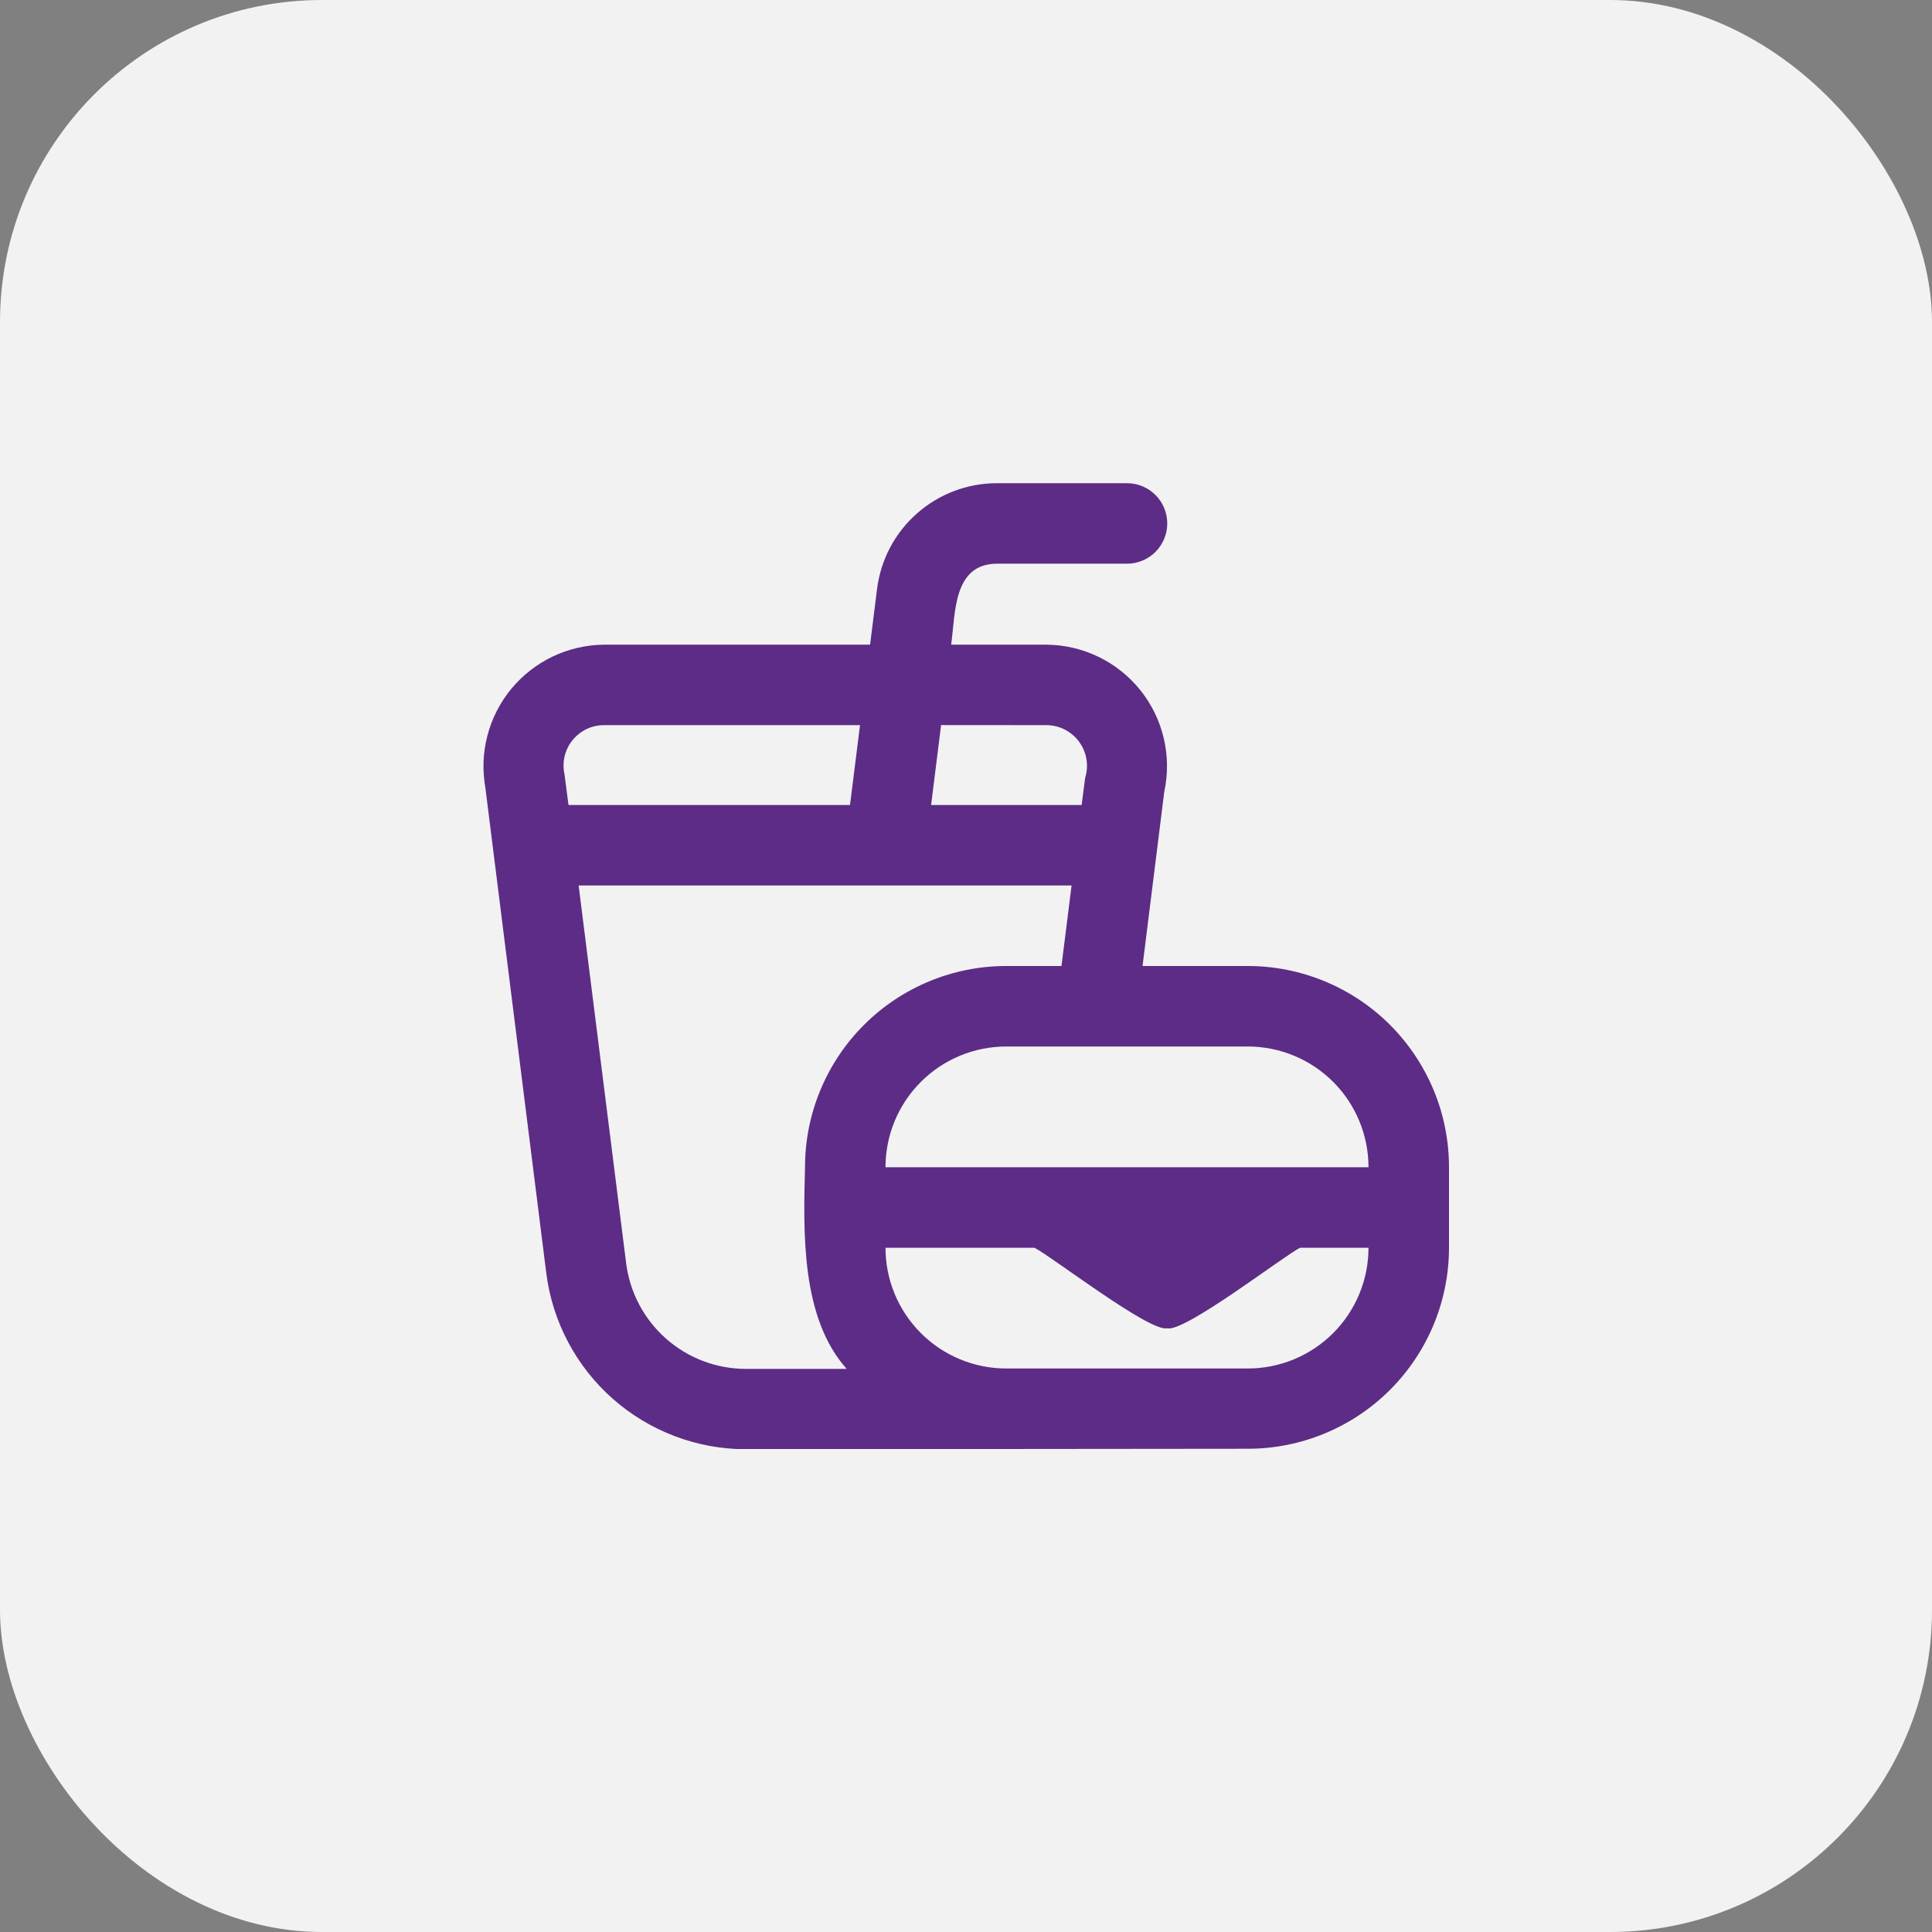
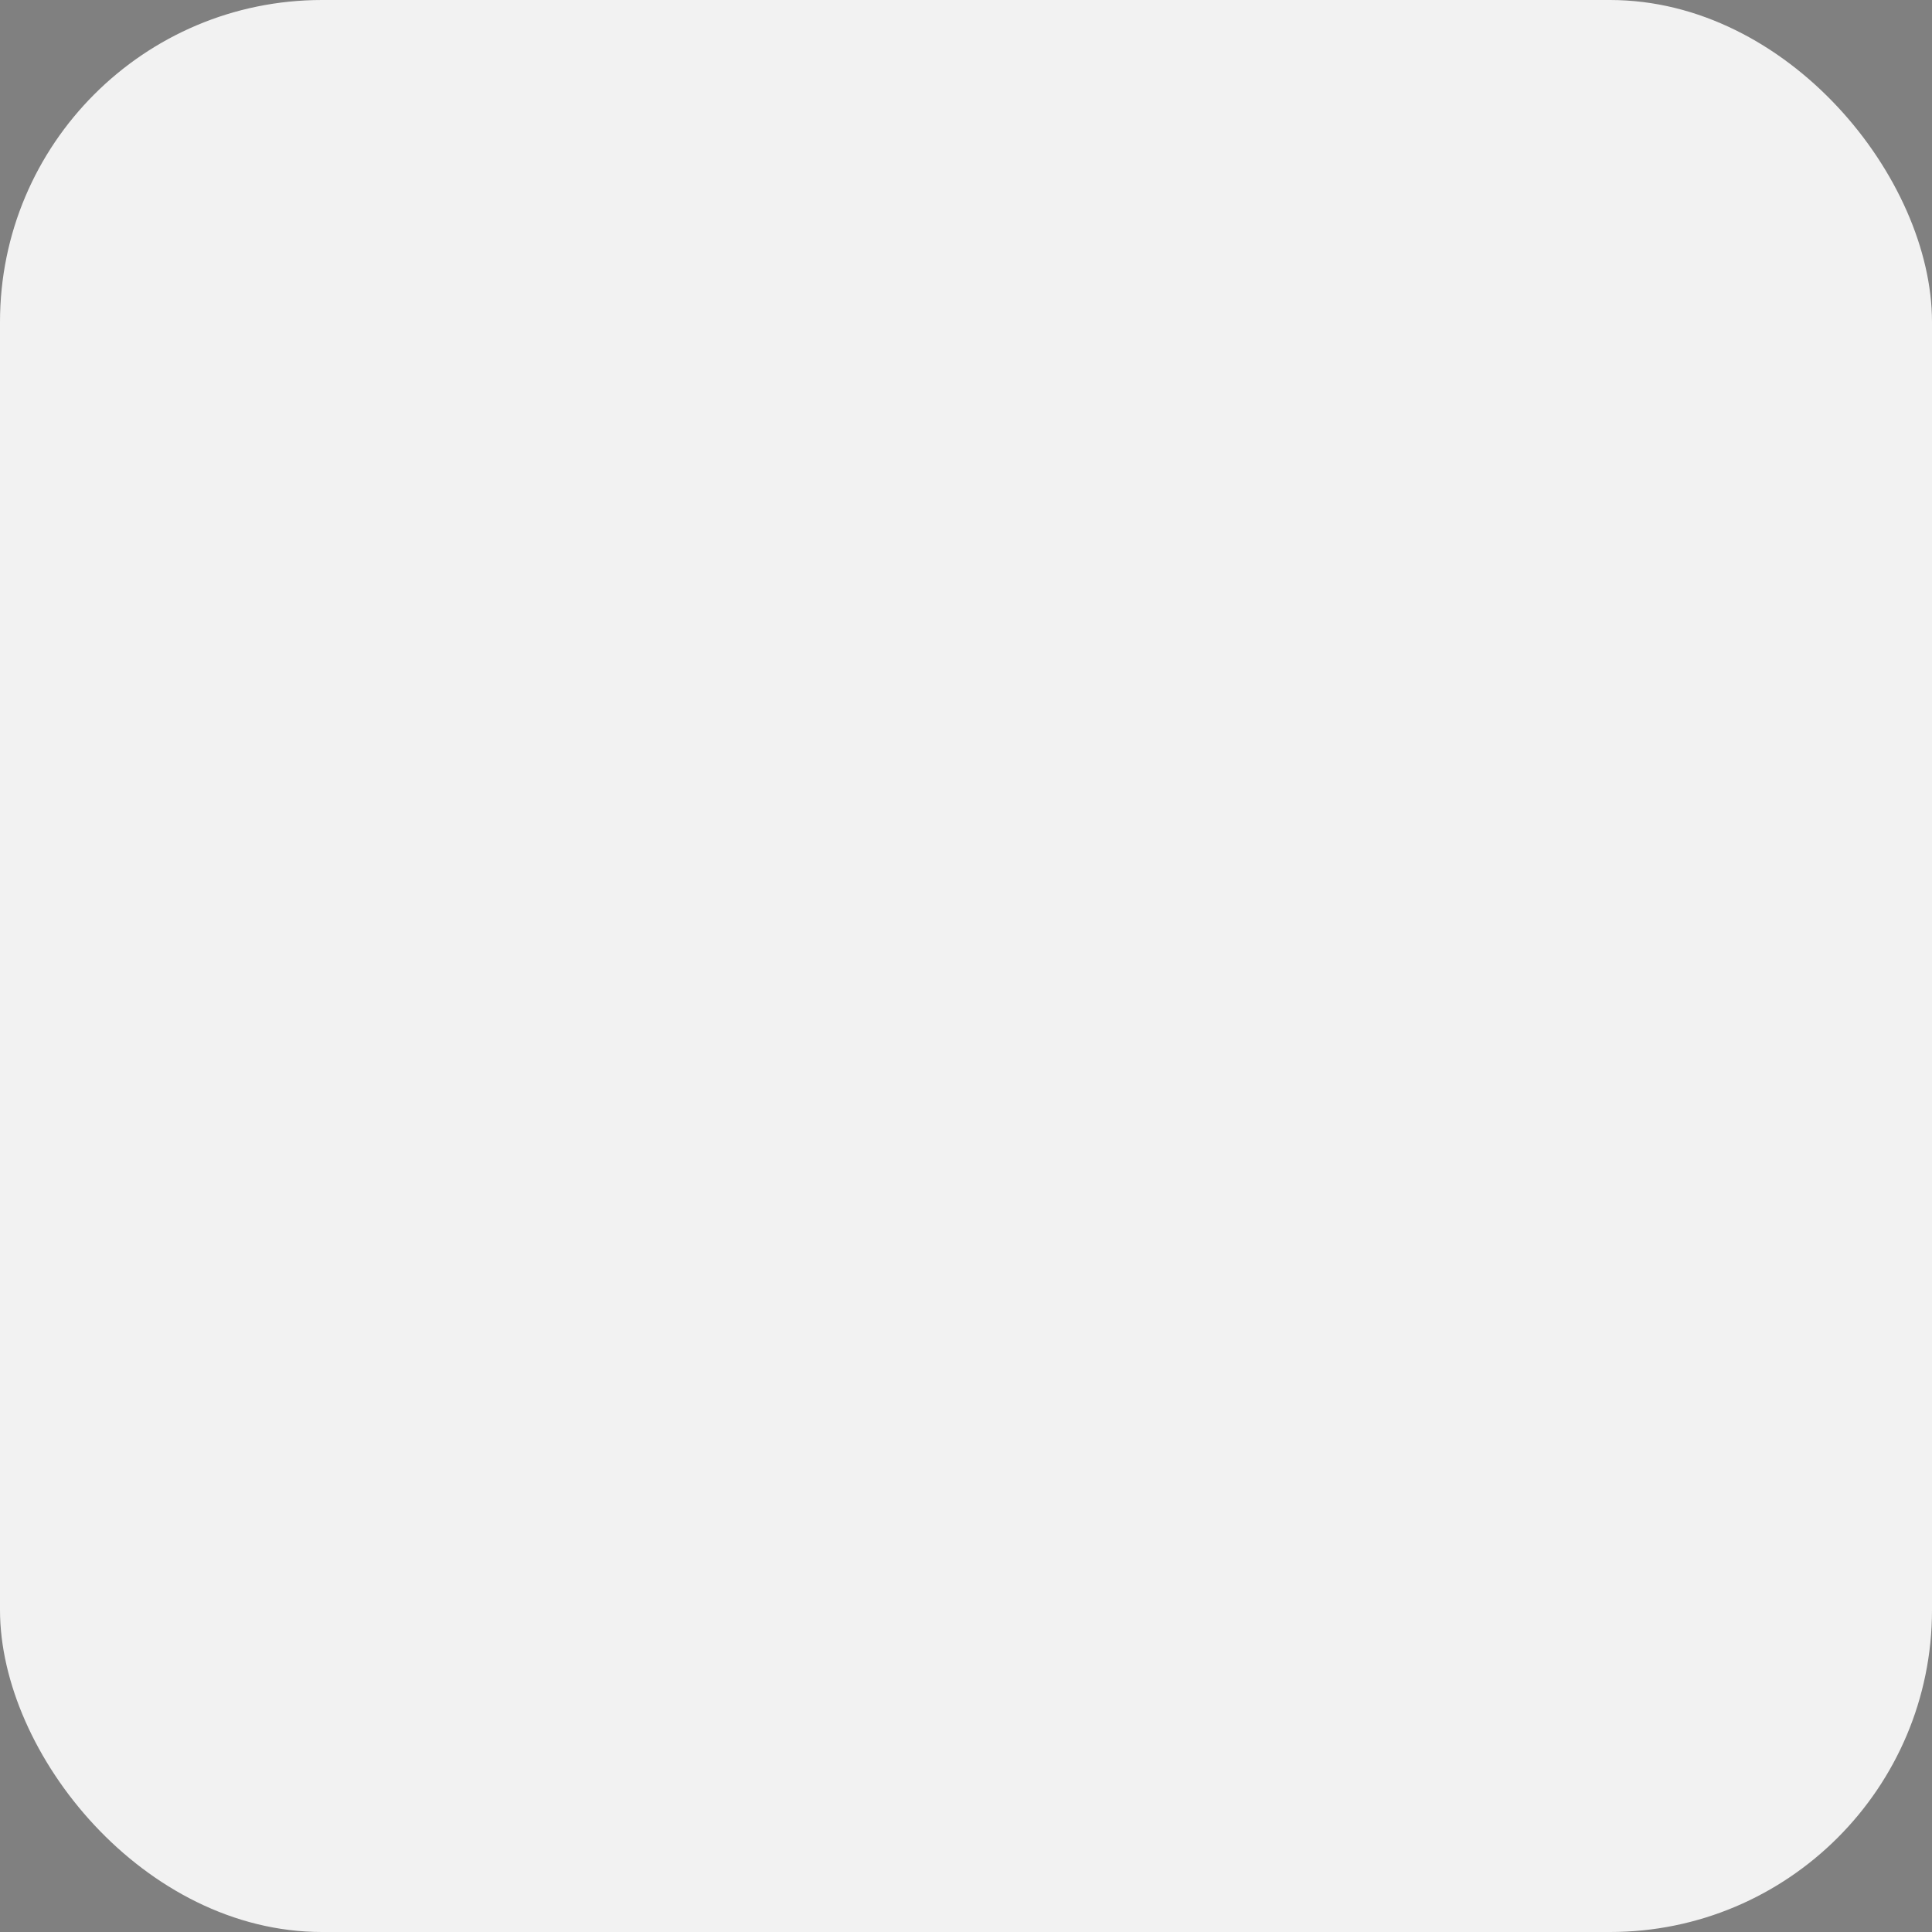
<svg xmlns="http://www.w3.org/2000/svg" width="48" height="48" viewBox="0 0 48 48" fill="none">
  <rect x="0" y="0" width="48" height="48" fill="#808080" stroke="none" />
  <rect width="48" height="48" rx="8" fill="#F2F2F2" />
  <g clip-path="url(#clip0_8320_1850)">
-     <path d="M31 24H28.386L28.926 19.669C29.021 19.231 29.016 18.777 28.913 18.341C28.81 17.905 28.612 17.497 28.331 17.147C28.051 16.798 27.697 16.515 27.293 16.319C26.89 16.124 26.448 16.02 26 16.017H23.631C23.74 15.246 23.674 14.01 24.765 14.005H28C28.265 14.005 28.52 13.899 28.707 13.712C28.895 13.524 29 13.27 29 13.005C29 12.74 28.895 12.485 28.707 12.298C28.52 12.11 28.265 12.005 28 12.005H24.765C24.034 12.005 23.329 12.273 22.781 12.757C22.233 13.24 21.881 13.908 21.79 14.633L21.617 16.017H15C14.561 16.022 14.128 16.122 13.732 16.311C13.335 16.5 12.985 16.774 12.705 17.112C12.425 17.451 12.222 17.846 12.111 18.271C11.999 18.695 11.982 19.14 12.059 19.572L13.572 31.63C13.725 32.838 14.313 33.948 15.226 34.754C16.139 35.559 17.314 36.004 18.531 36.006L31 35.994C31.657 35.994 32.307 35.865 32.914 35.613C33.52 35.362 34.072 34.994 34.536 34.529C35 34.065 35.368 33.514 35.62 32.907C35.871 32.301 36 31.651 36 30.994V29C36 28.343 35.871 27.693 35.62 27.087C35.368 26.48 35 25.929 34.536 25.464C34.072 25 33.52 24.632 32.914 24.381C32.307 24.129 31.657 24 31 24ZM34 29H22C22 28.204 22.316 27.441 22.879 26.879C23.442 26.316 24.205 26 25 26H31C31.796 26 32.559 26.316 33.122 26.879C33.684 27.441 34 28.204 34 29ZM26 18.016C26.158 18.017 26.314 18.055 26.455 18.126C26.595 18.198 26.717 18.302 26.811 18.43C26.904 18.557 26.966 18.705 26.992 18.86C27.018 19.016 27.007 19.176 26.96 19.327L26.873 20H23.133L23.381 18.014L26 18.016ZM14.224 18.39C14.318 18.274 14.436 18.18 14.57 18.115C14.704 18.05 14.851 18.017 15 18.016H21.367L21.118 20H14.124L14.024 19.23C13.992 19.084 13.994 18.933 14.028 18.787C14.063 18.642 14.13 18.506 14.224 18.39ZM15.556 31.382L14.376 22H26.623L26.372 24H25C23.674 24 22.402 24.527 21.465 25.464C20.527 26.402 20 27.674 20 29C19.958 30.634 19.9 32.74 21.036 34.01H18.531C17.8 34.009 17.095 33.742 16.547 33.258C15.999 32.774 15.647 32.107 15.556 31.382ZM31 34H25C24.205 34 23.442 33.684 22.879 33.121C22.316 32.559 22 31.796 22 31H25.7C26.087 31.186 28.575 33.111 29 33C29.416 33.118 31.93 31.177 32.3 31H34C34 31.796 33.684 32.559 33.122 33.121C32.559 33.684 31.796 34 31 34Z" fill="#5D2C86" />
+     <path d="M31 24H28.386L28.926 19.669C29.021 19.231 29.016 18.777 28.913 18.341C28.81 17.905 28.612 17.497 28.331 17.147C28.051 16.798 27.697 16.515 27.293 16.319C26.89 16.124 26.448 16.02 26 16.017H23.631C23.74 15.246 23.674 14.01 24.765 14.005H28C28.265 14.005 28.52 13.899 28.707 13.712C28.895 13.524 29 13.27 29 13.005C29 12.74 28.895 12.485 28.707 12.298C28.52 12.11 28.265 12.005 28 12.005H24.765C24.034 12.005 23.329 12.273 22.781 12.757C22.233 13.24 21.881 13.908 21.79 14.633L21.617 16.017H15C14.561 16.022 14.128 16.122 13.732 16.311C13.335 16.5 12.985 16.774 12.705 17.112C12.425 17.451 12.222 17.846 12.111 18.271C11.999 18.695 11.982 19.14 12.059 19.572L13.572 31.63C13.725 32.838 14.313 33.948 15.226 34.754C16.139 35.559 17.314 36.004 18.531 36.006L31 35.994C31.657 35.994 32.307 35.865 32.914 35.613C33.52 35.362 34.072 34.994 34.536 34.529C35 34.065 35.368 33.514 35.62 32.907C35.871 32.301 36 31.651 36 30.994V29C36 28.343 35.871 27.693 35.62 27.087C35.368 26.48 35 25.929 34.536 25.464C34.072 25 33.52 24.632 32.914 24.381C32.307 24.129 31.657 24 31 24ZM34 29H22C23.442 26.316 24.205 26 25 26H31C31.796 26 32.559 26.316 33.122 26.879C33.684 27.441 34 28.204 34 29ZM26 18.016C26.158 18.017 26.314 18.055 26.455 18.126C26.595 18.198 26.717 18.302 26.811 18.43C26.904 18.557 26.966 18.705 26.992 18.86C27.018 19.016 27.007 19.176 26.96 19.327L26.873 20H23.133L23.381 18.014L26 18.016ZM14.224 18.39C14.318 18.274 14.436 18.18 14.57 18.115C14.704 18.05 14.851 18.017 15 18.016H21.367L21.118 20H14.124L14.024 19.23C13.992 19.084 13.994 18.933 14.028 18.787C14.063 18.642 14.13 18.506 14.224 18.39ZM15.556 31.382L14.376 22H26.623L26.372 24H25C23.674 24 22.402 24.527 21.465 25.464C20.527 26.402 20 27.674 20 29C19.958 30.634 19.9 32.74 21.036 34.01H18.531C17.8 34.009 17.095 33.742 16.547 33.258C15.999 32.774 15.647 32.107 15.556 31.382ZM31 34H25C24.205 34 23.442 33.684 22.879 33.121C22.316 32.559 22 31.796 22 31H25.7C26.087 31.186 28.575 33.111 29 33C29.416 33.118 31.93 31.177 32.3 31H34C34 31.796 33.684 32.559 33.122 33.121C32.559 33.684 31.796 34 31 34Z" fill="#5D2C86" />
  </g>
  <defs>
    <clipPath id="clip0_8320_1850">
-       <rect width="24" height="24" fill="white" transform="translate(12 12)" />
-     </clipPath>
+       </clipPath>
  </defs>
</svg>